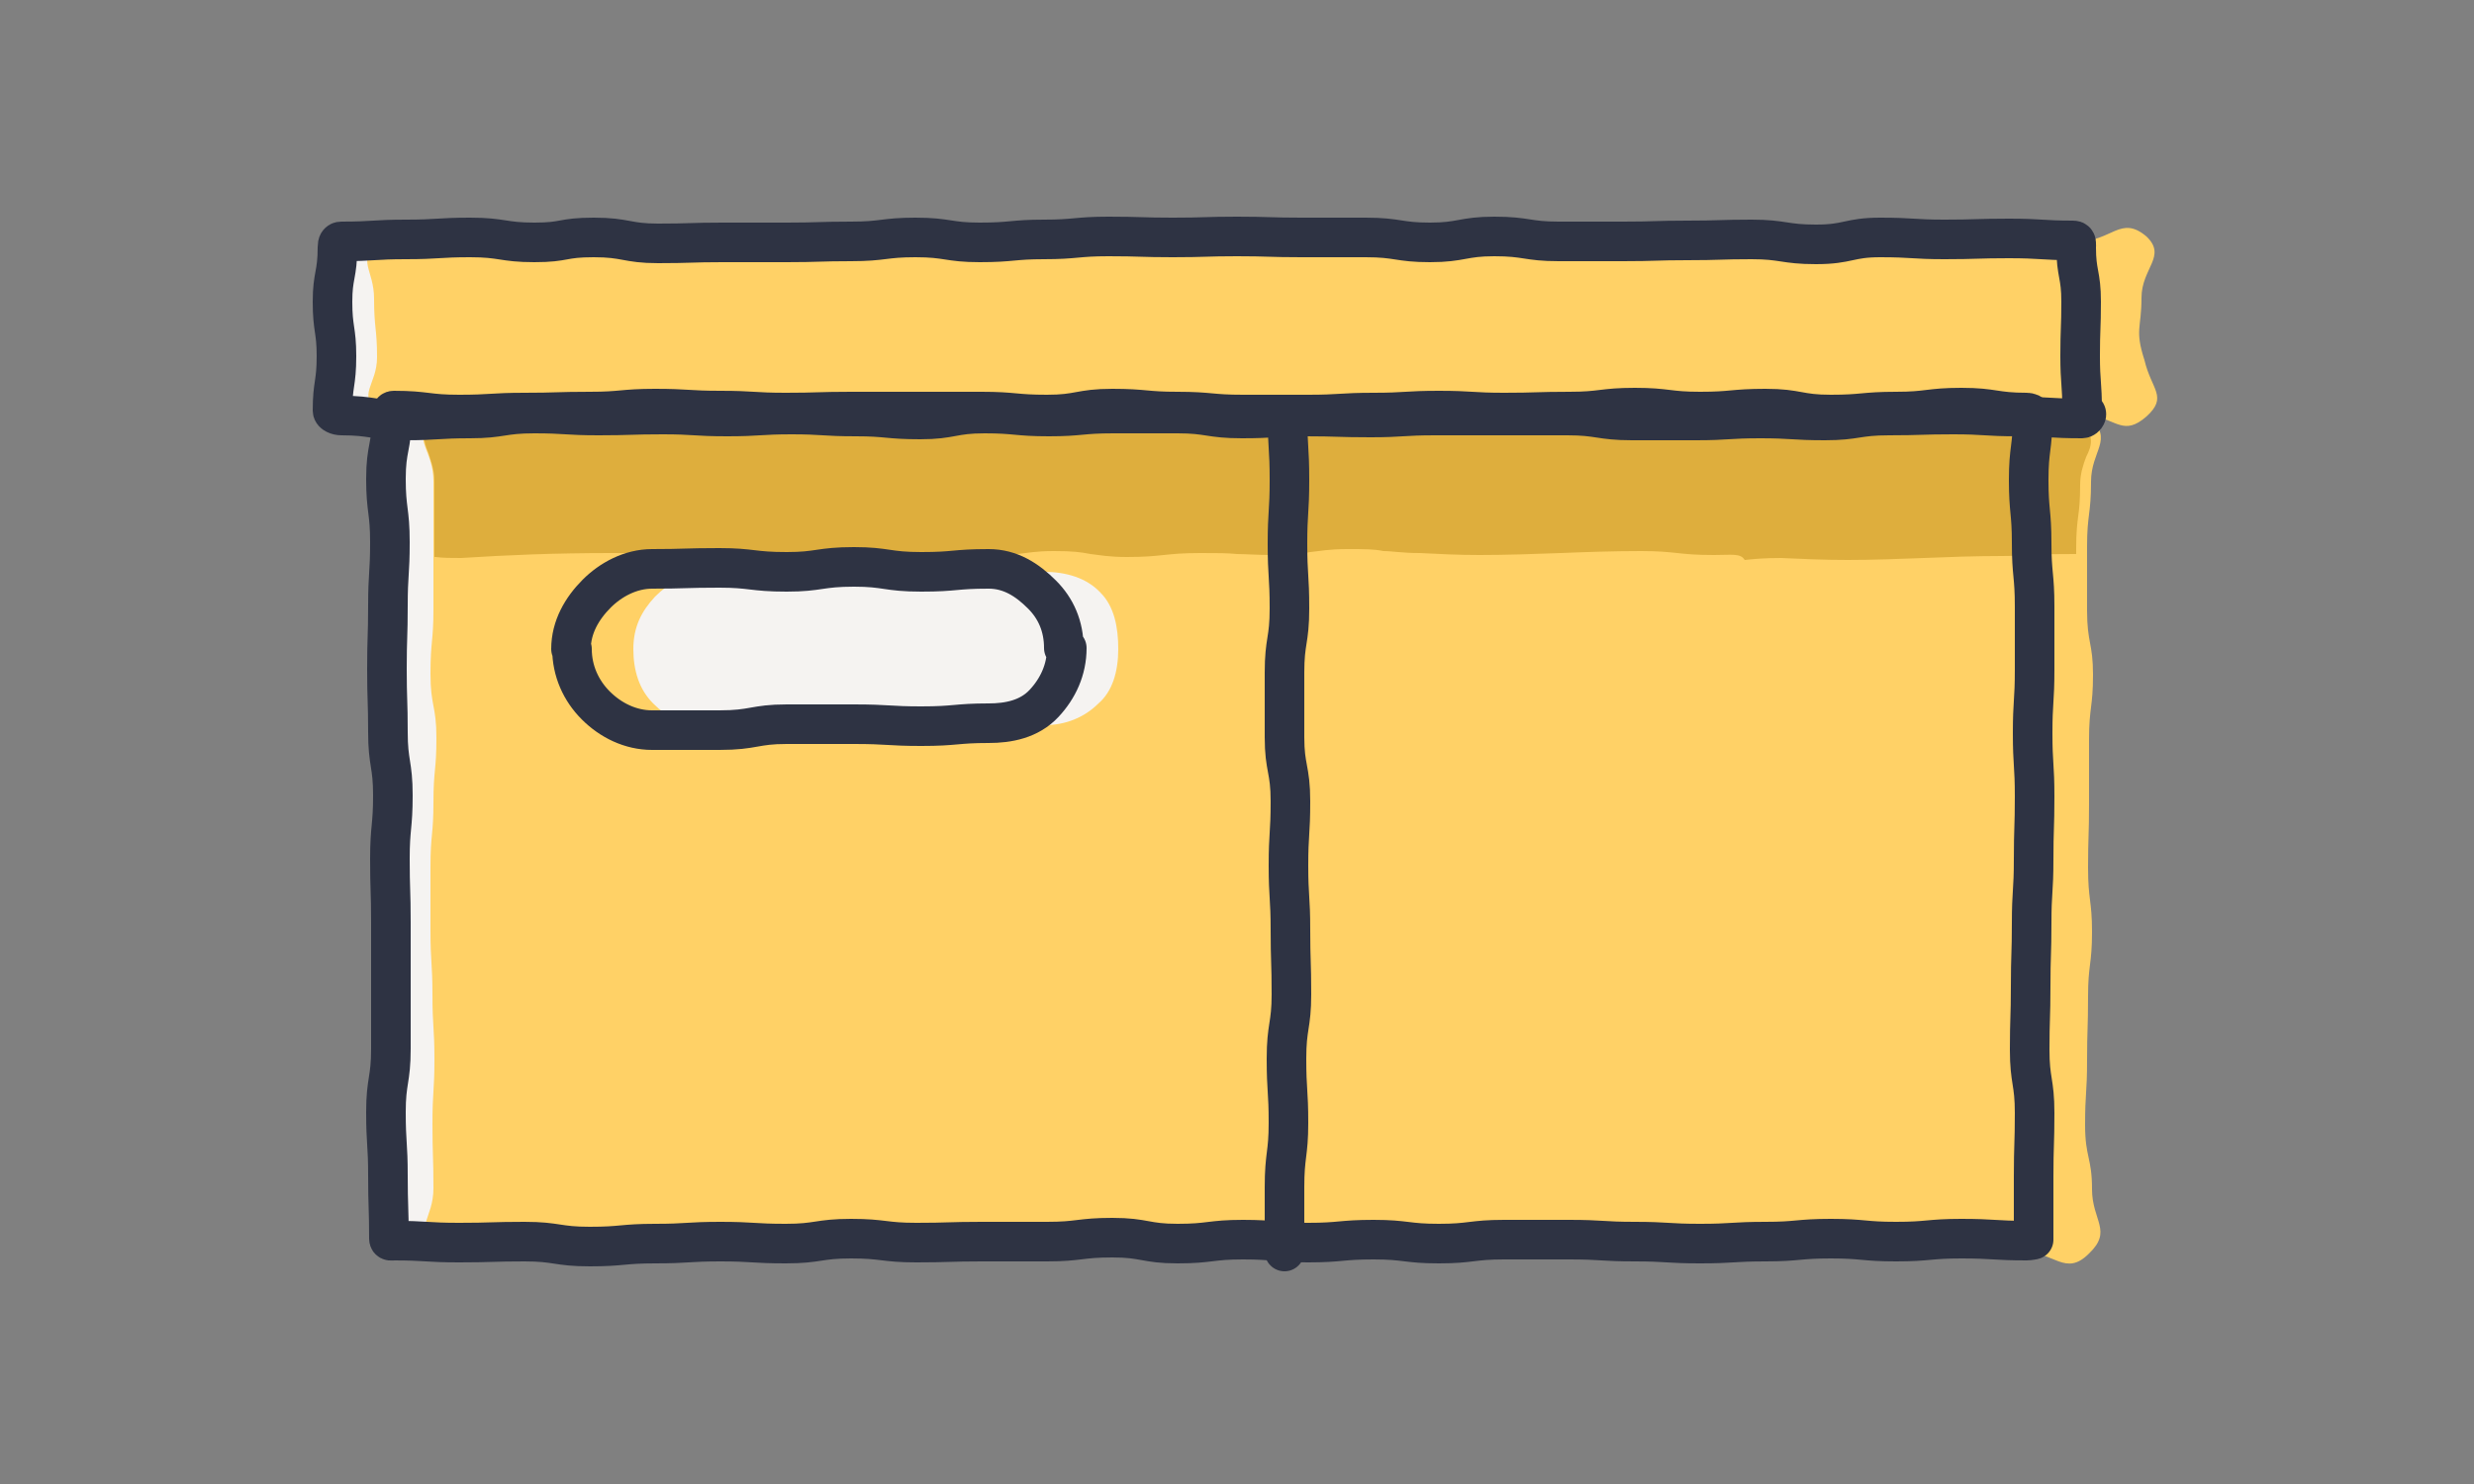
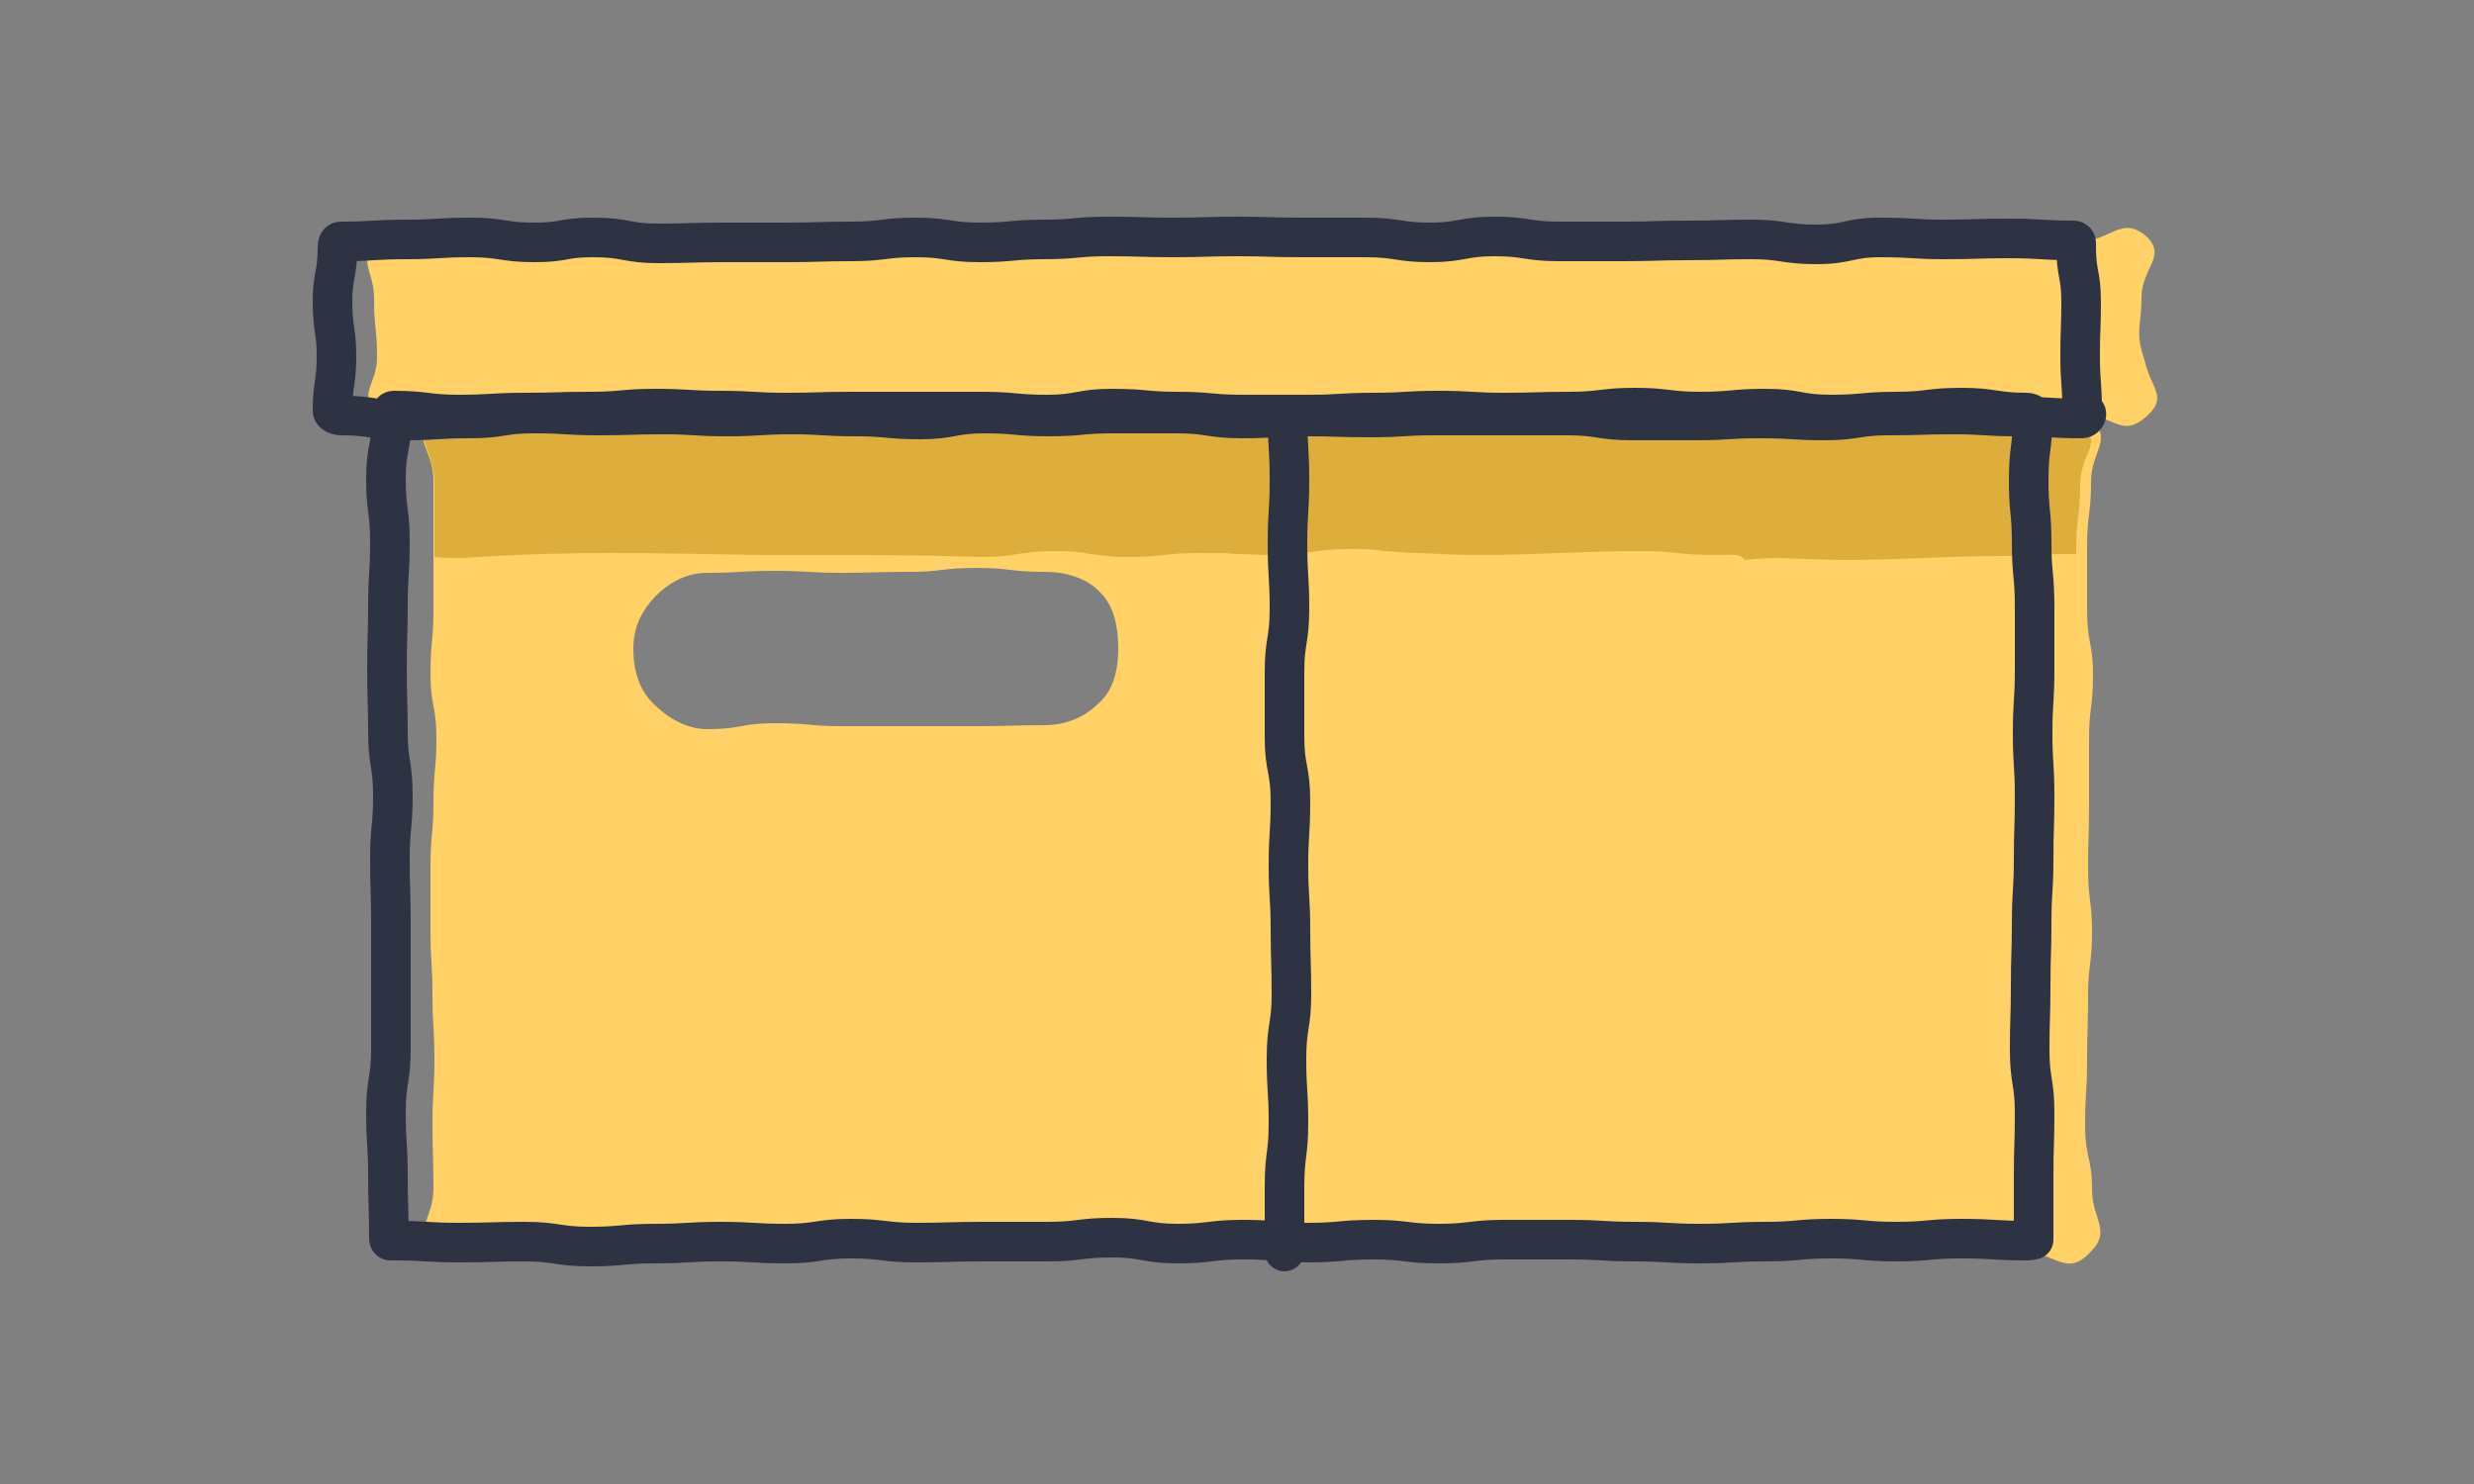
<svg xmlns="http://www.w3.org/2000/svg" version="1.1" id="Layer_1" x="0px" y="0px" viewBox="0 0 250 150" style="enable-background:new 0 0 250 150;" xml:space="preserve">
  <rect x="0" y="0" width="250" height="150" fill="#808080" stroke="none" />
  <style type="text/css">
	.st0{fill:#F5F3F1;}
	.st1{fill:#FFD166;}
	.st2{fill:#DEAE3D;}
	.st3{fill:none;stroke:#2E3343;stroke-width:4;stroke-linecap:round;stroke-linejoin:round;}
</style>
  <g>
-     <path class="st0" d="M211,35.8c0-2.7,0.1-2.7,0.1-5.5c0-2.9-0.5-2.6-0.5-6.1c0-0.1,0-0.1-0.1-0.1c-3.5,0-3.4-0.2-6.8-0.2   c-3.3,0-3.3,0.1-6.5,0.1c-3.3,0-3.3-0.2-6.5-0.2c-3.3,0-3.3,0.7-6.5,0.7c-3.3,0-3.3-0.5-6.5-0.5c-3.3,0-3.3,0.1-6.5,0.1   s-3.3,0.1-6.5,0.1c-3.3,0-3.3,0-6.5,0c-3.3,0-3.3-0.5-6.5-0.5s-3.3,0.6-6.5,0.6c-3.3,0-3.3-0.5-6.5-0.5s-3.3,0-6.5,0   c-3.3,0-3.3-0.1-6.5-0.1c-3.3,0-3.3,0.1-6.5,0.1c-3.3,0-3.3-0.1-6.5-0.1c-3.3,0-3.3,0.3-6.5,0.3s-3.3,0.3-6.5,0.3   c-3.3,0-3.3-0.5-6.5-0.5s-3.3,0.4-6.5,0.4c-3.3,0-3.3,0.1-6.5,0.1c-3.3,0-3.3,0-6.5,0c-4,0.1-4,0.2-7.3,0.2c-3.3,0-3.3-0.6-6.5-0.6   c-3.3,0-3.3,0.5-6.5,0.5c-3.3,0-3.3-0.5-6.5-0.5c-3.3,0-3.3,0.2-6.5,0.2s-3.3,0.2-6.9,0.2c-0.1,0-0.1,0-0.1,0.1   c0.1,3.3-0.5,3.1-0.5,6.1c0,2.7,0.4,2.7,0.4,5.5s-0.5,2.7-0.4,5.9c0,0.1,0.1,0.1,0.1,0.1c3.5-0.1,3.7,0.4,6.1,0.5c0,0,0,0,0.1,0   l0,0c0,0,0,0,0,0.1c0,3.2-0.6,3.2-0.6,6.5c0,3.2,0.4,3.2,0.4,6.4c0,3.2-0.2,3.2-0.2,6.4c0,3.2-0.1,3.2-0.1,6.4   c0,3.2,0.1,3.2,0.1,6.4c0,3.2,0.5,3.2,0.5,6.4c0,3.2-0.3,3.2-0.3,6.4s0.1,3.2,0.1,6.4c0,3.2,0,3.2,0,6.4c0,3.2,0,3.2,0,6.4   c0,3.2-0.5,3.2-0.5,6.4s0.2,3.2,0.2,6.4c0,3.2,0.1,3.2,0.1,6.5c0,0.1,0,0.1,0.1,0.1c3.7,0,3.6,0.2,7.1,0.2c3.3,0,3.3-0.1,6.6-0.1   s3.3,0.5,6.6,0.5c3.3,0,3.3-0.3,6.6-0.3c3.3,0,3.3-0.2,6.6-0.2c3.3,0,3.3,0.2,6.6,0.2c3.3,0,3.3-0.5,6.6-0.5c3.3,0,3.3,0.4,6.6,0.4   c3.3,0,3.3-0.1,6.6-0.1c3.3,0,3.3,0,6.6,0s3.3-0.4,6.6-0.4s3.3,0.6,6.6,0.6c3.3,0,3.3-0.4,6.6-0.4c3.3,0,3.3,0.3,6.6,0.3   c3.3,0,3.3-0.3,6.6-0.3s3.3,0.4,6.6,0.4c3.3,0,3.3-0.4,6.6-0.4c3.3,0,3.3,0,6.6,0c3.3,0,3.3,0.2,6.6,0.2c3.3,0,3.3,0.2,6.6,0.2   c3.3,0,3.3-0.2,6.6-0.2s3.3-0.3,6.6-0.3c3.3,0,3.3,0.3,6.6,0.3c3.3,0,3.3-0.3,6.6-0.3c3.5,0,3.3,0.2,7.3,0.2c0.1,0,0.1,0,0.1-0.1   c0-3.4,0-3.3,0-6.6c0-3.2,0.1-3.2,0.1-6.4c0-3.2-0.5-3.2-0.5-6.4s0.1-3.2,0.1-6.4c0-3.2,0.1-3.2,0.1-6.4c0-3.2,0.2-3.2,0.2-6.4   s0.1-3.2,0.1-6.4c0-3.2-0.2-3.2-0.2-6.4c0-3.2,0.2-3.2,0.2-6.4c0-3.2,0-3.2,0-6.4c0-3.2-0.3-3.2-0.3-6.4c0-3.2-0.3-3.2-0.3-6.4   s0.4-3.2,0.4-6.4c0-0.2-0.3-0.4-0.5-0.4l0,0l0,0c2.6,0.1,2.6,0.2,6.4,0.2c0.1,0,0.1,0,0.1-0.1C211.2,38.7,211,38.8,211,35.8z" />
    <path class="st1" d="M216.4,30.1c0-3,2.6-4.2,0.5-6.2c-2.6-2.2-3.5,0.5-6.9,0.5c-3.3,0-3.3-0.2-6.6-0.2c-3.3,0-3.3-0.4-6.6-0.4   c-3.3,0-3.3,0.2-6.6,0.2c-3.3,0-3.3,0.1-6.6,0.1c-3.3,0-3.3,0.2-6.6,0.2c-3.3,0-3.3,0.2-6.6,0.2c-3.3,0-3.3-0.6-6.6-0.6   c-3.3,0-3.3,0.2-6.6,0.2c-3.3,0-3.3,0.3-6.6,0.3c-3.3,0-3.3-0.2-6.6-0.2c-3.3,0-3.3-0.2-6.6-0.2c-3.3,0-3.3,0.2-6.6,0.2   c-3.3,0-3.3-0.1-6.6-0.1c-3.3,0-3.3,0.2-6.6,0.2c-3.3,0-3.3,0.2-6.6,0.2c-3.3,0-3.3-0.1-6.6-0.1c-3.3,0-3.3-0.1-6.6-0.1   c-3.3,0-3.3,0.1-6.6,0.1c-3.3,0-3.3-0.4-6.6-0.4c-3.3,0-3.3,0.2-6.6,0.2c-3.3,0-3.3,0.1-6.5,0.1c-3.3,0-3.3,0.3-6.6,0.3   c-3.3,0-3.3-0.6-6.6-0.6c-3.3,0-3.3,0.3-6.6,0.3C48,24.2,48,24,44.7,24c-3.3,0-4-1.8-6.5,0.4c-2.2,2-0.4,2.8-0.4,5.8s0.3,3,0.3,5.9   s-2.1,3.7,0.2,5.7c2.1,1.8,2.8,0.8,5,0.5c0.1,0,0.2,0.1,0.1,0.2c-1.7,2,0.4,3,0.4,6.1c0,3.2,0,3.2,0,6.5s0,3.2,0,6.5   c0,3.2-0.3,3.2-0.3,6.5s0.6,3.2,0.6,6.5s-0.3,3.2-0.3,6.5s-0.3,3.2-0.3,6.5c0,3.2,0,3.2,0,6.5c0,3.2,0.2,3.2,0.2,6.5   c0,3.2,0.2,3.2,0.2,6.5c0,3.2-0.2,3.2-0.2,6.5c0,3.2,0.1,3.2,0.1,6.5c0,3.2-2.1,3.9,0.2,6.2c2.5,2.4,3,0.2,6.5,0.2s3.3-0.3,6.7-0.3   s3.3,0.6,6.7,0.6c3.3,0,3.3-0.3,6.6-0.3c3.3,0,3.3-0.4,6.7-0.4c3.3,0,3.3,0.5,6.6,0.5c3.3,0,3.3-0.2,6.7-0.2c3.3,0,3.3,0.4,6.6,0.4   s3.3-0.3,6.7-0.3c3.3,0,3.3-0.3,6.7-0.3s3.3,0,6.7,0c3.4,0,3.3,0.2,6.7,0.2c3.4,0,3.3-0.2,6.7-0.2c3.3,0,3.3,0.1,6.7,0.1   s3.3,0.2,6.7,0.2c3.3,0,3.3,0.1,6.7,0.1c3.4,0,3.3,0.1,6.7,0.1c3.3,0,3.3-0.5,6.7-0.5c3.3,0,3.3,0.1,6.7,0.1c3.3,0,3.3,0,6.7,0   c3.4,0,3.3,0.5,6.7,0.5c3.3,0,3.3,0.1,6.7,0.1s3.3-0.2,6.7-0.2c3.4,0,3.3-0.2,6.7-0.2c3.3,0,4.4,2.6,6.8,0.2   c2.4-2.3,0.3-3.3,0.3-6.5s-0.7-3.2-0.7-6.5c0-3.3,0.2-3.2,0.2-6.5c0-3.2,0.1-3.2,0.1-6.5c0-3.2,0.4-3.2,0.4-6.5   c0-3.2-0.4-3.2-0.4-6.5c0-3.2,0.1-3.2,0.1-6.5s0-3.2,0-6.5c0-3.2,0.4-3.2,0.4-6.5c0-3.2-0.6-3.2-0.6-6.5c0-3.3,0-3.2,0-6.5   c0-3.2,0.4-3.2,0.4-6.5c0-3.2,2.3-4.2-0.1-6.5l0,0c-0.1-0.1,0-0.2,0.1-0.2c2.6,0.4,3.3,2.1,5.6,0.1c2.2-2,0.5-2.7-0.2-5.7   C215.7,33.3,216.4,33.2,216.4,30.1z M111,71.1c-1.4,1.4-3.3,2.2-5.5,2.2c-3.3,0-3.3,0.1-6.8,0.1c-3.3,0-3.3,0-6.8,0   c-3.3,0-3.3,0-6.8,0c-3.3,0-3.3-0.3-6.8-0.3c-3.5,0-3.3,0.6-6.8,0.6c-2.2,0-4.1-1.2-5.5-2.6c-1.4-1.4-2-3.3-2-5.5   c0-2.2,0.8-3.8,2.2-5.3c1.4-1.4,3.1-2.4,5.3-2.4c3.3,0,3.3-0.2,6.8-0.2c3.3,0,3.3,0.2,6.8,0.2c3.3,0,3.3-0.1,6.8-0.1   c3.3,0,3.3-0.4,6.8-0.4c3.4,0,3.3,0.4,6.8,0.4c2.2,0,4.3,0.6,5.7,2.1c1.4,1.4,1.8,3.5,1.8,5.7C113,67.9,112.4,69.9,111,71.1z" />
    <path class="st2" d="M173.2,56.1c-1.9,0-2.8-0.1-3.7-0.2c-1-0.1-1.8-0.2-3.7-0.2c-2.8,0-5.6,0.1-8.1,0.2c-2.7,0.1-5.5,0.2-8.2,0.2   c-2.2,0-4.1-0.1-6-0.2c-1.9,0-2.8-0.2-3.7-0.2c-1-0.2-1.8-0.2-3.7-0.2c-1.8,0-2.7,0.2-3.7,0.3c-1,0.2-1.9,0.3-3.7,0.3   c-1.9,0-2.8-0.1-3.7-0.1c-1-0.1-1.8-0.1-3.7-0.1s-2.7,0.1-3.7,0.2c-1,0.1-1.9,0.2-3.7,0.2c-1.9,0-2.8-0.2-3.7-0.3   c-1-0.2-1.8-0.3-3.7-0.3c-1.9,0-2.7,0.2-3.7,0.3c-1,0.2-1.9,0.3-3.7,0.3c-6.2-0.2-11.6-0.2-17.7-0.2c-1.5,0-3,0-4.6,0h-0.2   c-5.4-0.1-10.1-0.2-14.9-0.2c-5.6,0-10.4,0.2-15.1,0.5l0,0c-1,0-1.8,0-2.6-0.1c-0.1,0-0.1,0-0.1-0.1v-1.1c0-1.6,0-2.5,0-3.2   c0-0.8,0-1.6,0-3.2c0-1.3-0.4-2.2-0.6-2.9c-0.5-1.2-0.8-2.2,0.4-3.3c5.9-0.2,11.3-0.4,17.7-0.6c3.7,0.2,7.3,0.3,10.4,0.3   c1,0,2,0,2.9,0c1,0,2,0,3,0c2.5,0,4.2,0,6.1,0.1c1.8,0,2.7,0.1,3.7,0.2c1,0.1,1.8,0.2,3.7,0.2c1.8,0,2.7-0.2,3.7-0.2   c1-0.2,1.9-0.2,3.7-0.2c1.9,0.1,3.5,0.2,5.2,0.2c3.1,0.2,6.1,0.3,9.6,0.4c1.8,0,2.7-0.2,3.7-0.2c1-0.2,1.9-0.2,3.7-0.2   c1.9,0,2.8,0.2,3.7,0.2c1,0.2,1.8,0.2,3.7,0.2s2.7-0.2,3.7-0.3c1-0.2,1.9-0.3,3.7-0.3c1.4,0.1,2.6,0.1,3.8,0.2   c3.6,0.2,7.2,0.3,10.6,0.3c2.7,0,5.3-0.1,7.7-0.3c1.9,0,2.8,0.1,3.7,0.2c1,0.1,1.8,0.2,3.7,0.2c1.4-0.1,2.6-0.2,3.9-0.2   c3.6-0.2,6.8-0.4,10.9-0.4l2.6,0.1c5.3,0.2,10.4,0.4,15.7,0.4c1.3,0,2.6,0,3.8,0c1.8,0,2.7-0.2,3.7-0.2c0.9-0.1,1.8-0.2,3.7-0.2   c0.3,0,0.6,0.2,0.8,0.2c1.5,1.4,1.2,2.4,0.6,3.6c-0.3,0.8-0.6,1.7-0.6,2.8c0,1.6-0.1,2.5-0.2,3.2c-0.1,0.8-0.2,1.6-0.2,3.2v0.5v0.1   c0,0,0,0-0.1,0H210c-0.1,0-0.2,0-0.3,0c-1.8,0-2.7,0-3.7,0.1c-1,0-1.9,0.1-3.7,0.1c-2.7,0-5.4,0.1-7.9,0.2   c-2.6,0.1-5.1,0.2-7.7,0.2c-2.5,0-4.5-0.1-6.7-0.2c-1.8,0-2.7,0.1-3.7,0.2C175.9,55.9,175,56.1,173.2,56.1z" />
    <path class="st3" d="M204.8,125.4c-3.3,0-3.3-0.2-6.6-0.2c-3.3,0-3.3,0.3-6.6,0.3s-3.3-0.3-6.6-0.3s-3.3,0.3-6.6,0.3   c-3.3,0-3.3,0.2-6.6,0.2c-3.3,0-3.3-0.2-6.6-0.2c-3.3,0-3.3-0.2-6.6-0.2c-3.3,0-3.3,0-6.6,0s-3.3,0.4-6.6,0.4   c-3.3,0-3.3-0.4-6.6-0.4s-3.3,0.3-6.6,0.3c-3.3,0-3.3-0.3-6.6-0.3c-3.3,0-3.3,0.4-6.6,0.4c-3.3,0-3.3-0.6-6.6-0.6   c-3.3,0-3.3,0.4-6.6,0.4c-3.3,0-3.3,0-6.6,0s-3.3,0.1-6.6,0.1c-3.3,0-3.3-0.4-6.6-0.4s-3.3,0.5-6.6,0.5c-3.3,0-3.3-0.2-6.6-0.2   c-3.3,0-3.3,0.2-6.6,0.2c-3.3,0-3.3,0.3-6.6,0.3c-3.3,0-3.3-0.5-6.6-0.5s-3.3,0.1-6.6,0.1c-3.3,0-3.3-0.2-6.6-0.2   c-0.2,0-0.5,0.1-0.5-0.2c0-3.2-0.1-3.2-0.1-6.4c0-3.2-0.2-3.2-0.2-6.4c0-3.2,0.5-3.2,0.5-6.4s0-3.2,0-6.4c0-3.2,0-3.2,0-6.4   c0-3.2-0.1-3.2-0.1-6.4s0.3-3.2,0.3-6.4c0-3.2-0.5-3.2-0.5-6.4c0-3.2-0.1-3.2-0.1-6.4c0-3.2,0.1-3.2,0.1-6.4c0-3.2,0.2-3.2,0.2-6.4   c0-3.2-0.4-3.2-0.4-6.4s0.6-3.2,0.6-6.4c0-0.2-0.1-0.5,0.2-0.5c3.3,0,3.3,0.4,6.6,0.4c3.3,0,3.3-0.2,6.6-0.2s3.3-0.1,6.6-0.1   s3.3-0.3,6.6-0.3c3.3,0,3.3,0.2,6.6,0.2s3.3,0.2,6.6,0.2s3.3-0.1,6.6-0.1c3.3,0,3.3,0,6.6,0c3.3,0,3.3,0,6.6,0   c3.3,0,3.3,0.3,6.6,0.3c3.3,0,3.3-0.6,6.6-0.6c3.3,0,3.3,0.3,6.6,0.3s3.3,0.3,6.6,0.3c3.3,0,3.3,0,6.6,0c3.3,0,3.3-0.2,6.6-0.2   c3.3,0,3.3-0.2,6.6-0.2c3.3,0,3.3,0.2,6.6,0.2c3.3,0,3.3-0.1,6.6-0.1c3.3,0,3.3-0.4,6.6-0.4s3.3,0.4,6.6,0.4s3.3-0.3,6.6-0.3   c3.3,0,3.3,0.6,6.6,0.6c3.3,0,3.3-0.3,6.6-0.3c3.3,0,3.3-0.4,6.6-0.4c3.3,0,3.3,0.5,6.6,0.5c0.2,0,0.6,0.1,0.6,0.4   c0,3.2-0.4,3.2-0.4,6.4c0,3.2,0.3,3.2,0.3,6.4c0,3.2,0.3,3.2,0.3,6.4c0,3.2,0,3.2,0,6.4c0,3.2-0.2,3.2-0.2,6.4   c0,3.2,0.2,3.2,0.2,6.4c0,3.2-0.1,3.2-0.1,6.4s-0.2,3.2-0.2,6.4c0,3.2-0.1,3.2-0.1,6.4c0,3.2-0.1,3.2-0.1,6.4   c0,3.2,0.5,3.2,0.5,6.4s-0.1,3.2-0.1,6.4c0,3.1,0,3.2,0,6.4C205.6,125.3,205,125.4,204.8,125.4z" />
    <path class="st3" d="M210.4,42.3c-3.3,0-3.3-0.2-6.5-0.2c-3.3,0-3.3-0.2-6.5-0.2c-3.3,0-3.3,0.1-6.5,0.1c-3.3,0-3.3,0.5-6.5,0.5   s-3.3-0.2-6.5-0.2c-3.3,0-3.3,0.2-6.5,0.2c-3.3,0-3.3,0-6.5,0s-3.3-0.5-6.5-0.5c-3.3,0-3.3,0-6.5,0S148.3,42,145,42   c-3.3,0-3.3,0.2-6.5,0.2c-3.3,0-3.3-0.1-6.5-0.1s-3.3,0.2-6.5,0.2c-3.3,0-3.3-0.5-6.5-0.5c-3.3,0-3.3,0-6.5,0   c-3.3,0-3.3,0.3-6.5,0.3c-3.3,0-3.3-0.3-6.5-0.3c-3.3,0-3.3,0.6-6.5,0.6c-3.3,0-3.3-0.3-6.5-0.3c-3.3,0-3.3-0.2-6.5-0.2   s-3.3,0.2-6.5,0.2c-3.3,0-3.3-0.2-6.5-0.2c-3.3,0-3.3,0.1-6.5,0.1c-3.3,0-3.3-0.2-6.5-0.2c-3.3,0-3.3,0.5-6.5,0.5   c-3.3,0-3.3,0.2-6.5,0.2s-3.3-0.5-6.5-0.5c-0.4,0-0.9-0.2-0.9-0.5c0-2.7,0.4-2.7,0.4-5.5c0-2.7-0.4-2.7-0.4-5.5   c0-2.7,0.5-2.7,0.5-5.5c0-0.4,0.1-0.6,0.4-0.6c3.3,0,3.3-0.2,6.5-0.2c3.3,0,3.3-0.2,6.5-0.2c3.3,0,3.3,0.5,6.5,0.5S56.7,24,60,24   c3.3,0,3.3,0.6,6.5,0.6c3.3,0,3.3-0.1,6.5-0.1c3.3,0,3.3,0,6.5,0s3.3-0.1,6.5-0.1c3.3,0,3.3-0.4,6.5-0.4c3.3,0,3.3,0.5,6.5,0.5   c3.3,0,3.3-0.3,6.5-0.3s3.3-0.3,6.5-0.3c3.3,0,3.3,0.1,6.5,0.1c3.3,0,3.3-0.1,6.5-0.1s3.3,0.1,6.5,0.1c3.3,0,3.3,0,6.5,0   c3.3,0,3.3,0.5,6.5,0.5s3.3-0.6,6.5-0.6c3.3,0,3.3,0.5,6.5,0.5c3.3,0,3.3,0,6.5,0c3.3,0,3.3-0.1,6.5-0.1c3.3,0,3.3-0.1,6.5-0.1   s3.3,0.5,6.5,0.5c3.3,0,3.3-0.7,6.5-0.7c3.3,0,3.3,0.2,6.5,0.2s3.3-0.1,6.5-0.1c3.3,0,3.3,0.2,6.5,0.2c0.4,0,0.3,0.4,0.3,0.7   c0,2.7,0.5,2.7,0.5,5.5c0,2.7-0.1,2.7-0.1,5.5c0,2.7,0.2,2.7,0.2,5.5C211.2,41.7,210.7,42.3,210.4,42.3z" />
-     <path class="st3" d="M99.9,73.1c-3.3,0-3.3,0.3-6.8,0.3c-3.3,0-3.3-0.2-6.8-0.2c-3.3,0-3.3,0-6.8,0c-3.3,0-3.3,0.6-6.8,0.6   c-3.3,0-3.3,0-6.8,0c-2.2,0-4.2-1-5.7-2.5c-1.5-1.5-2.4-3.5-2.4-5.7h-0.1c0-2.2,1.1-4.1,2.6-5.6c1.4-1.4,3.4-2.5,5.6-2.5   c3.3,0,3.3-0.1,6.8-0.1c3.3,0,3.3,0.4,6.8,0.4c3.3,0,3.3-0.5,6.8-0.5c3.3,0,3.3,0.5,6.8,0.5s3.3-0.3,6.8-0.3c2.2,0,3.9,1.1,5.4,2.6   c1.4,1.4,2.2,3.2,2.2,5.4h0.3c0,2.2-0.9,4.1-2.3,5.6C104,72.7,101.9,73.1,99.9,73.1z" />
    <path class="st3" d="M130.1,42c0,3.2,0.2,3.2,0.2,6.5s-0.2,3.2-0.2,6.5c0,3.2,0.2,3.2,0.2,6.5c0,3.3-0.5,3.2-0.5,6.5s0,3.2,0,6.5   c0,3.2,0.6,3.2,0.6,6.5s-0.2,3.2-0.2,6.5c0,3.2,0.2,3.2,0.2,6.5c0,3.2,0.1,3.2,0.1,6.5c0,3.2-0.5,3.2-0.5,6.5   c0,3.3,0.2,3.2,0.2,6.5c0,3.2-0.4,3.2-0.4,6.5c0,3.3,0,3.2,0,6.5" />
  </g>
</svg>